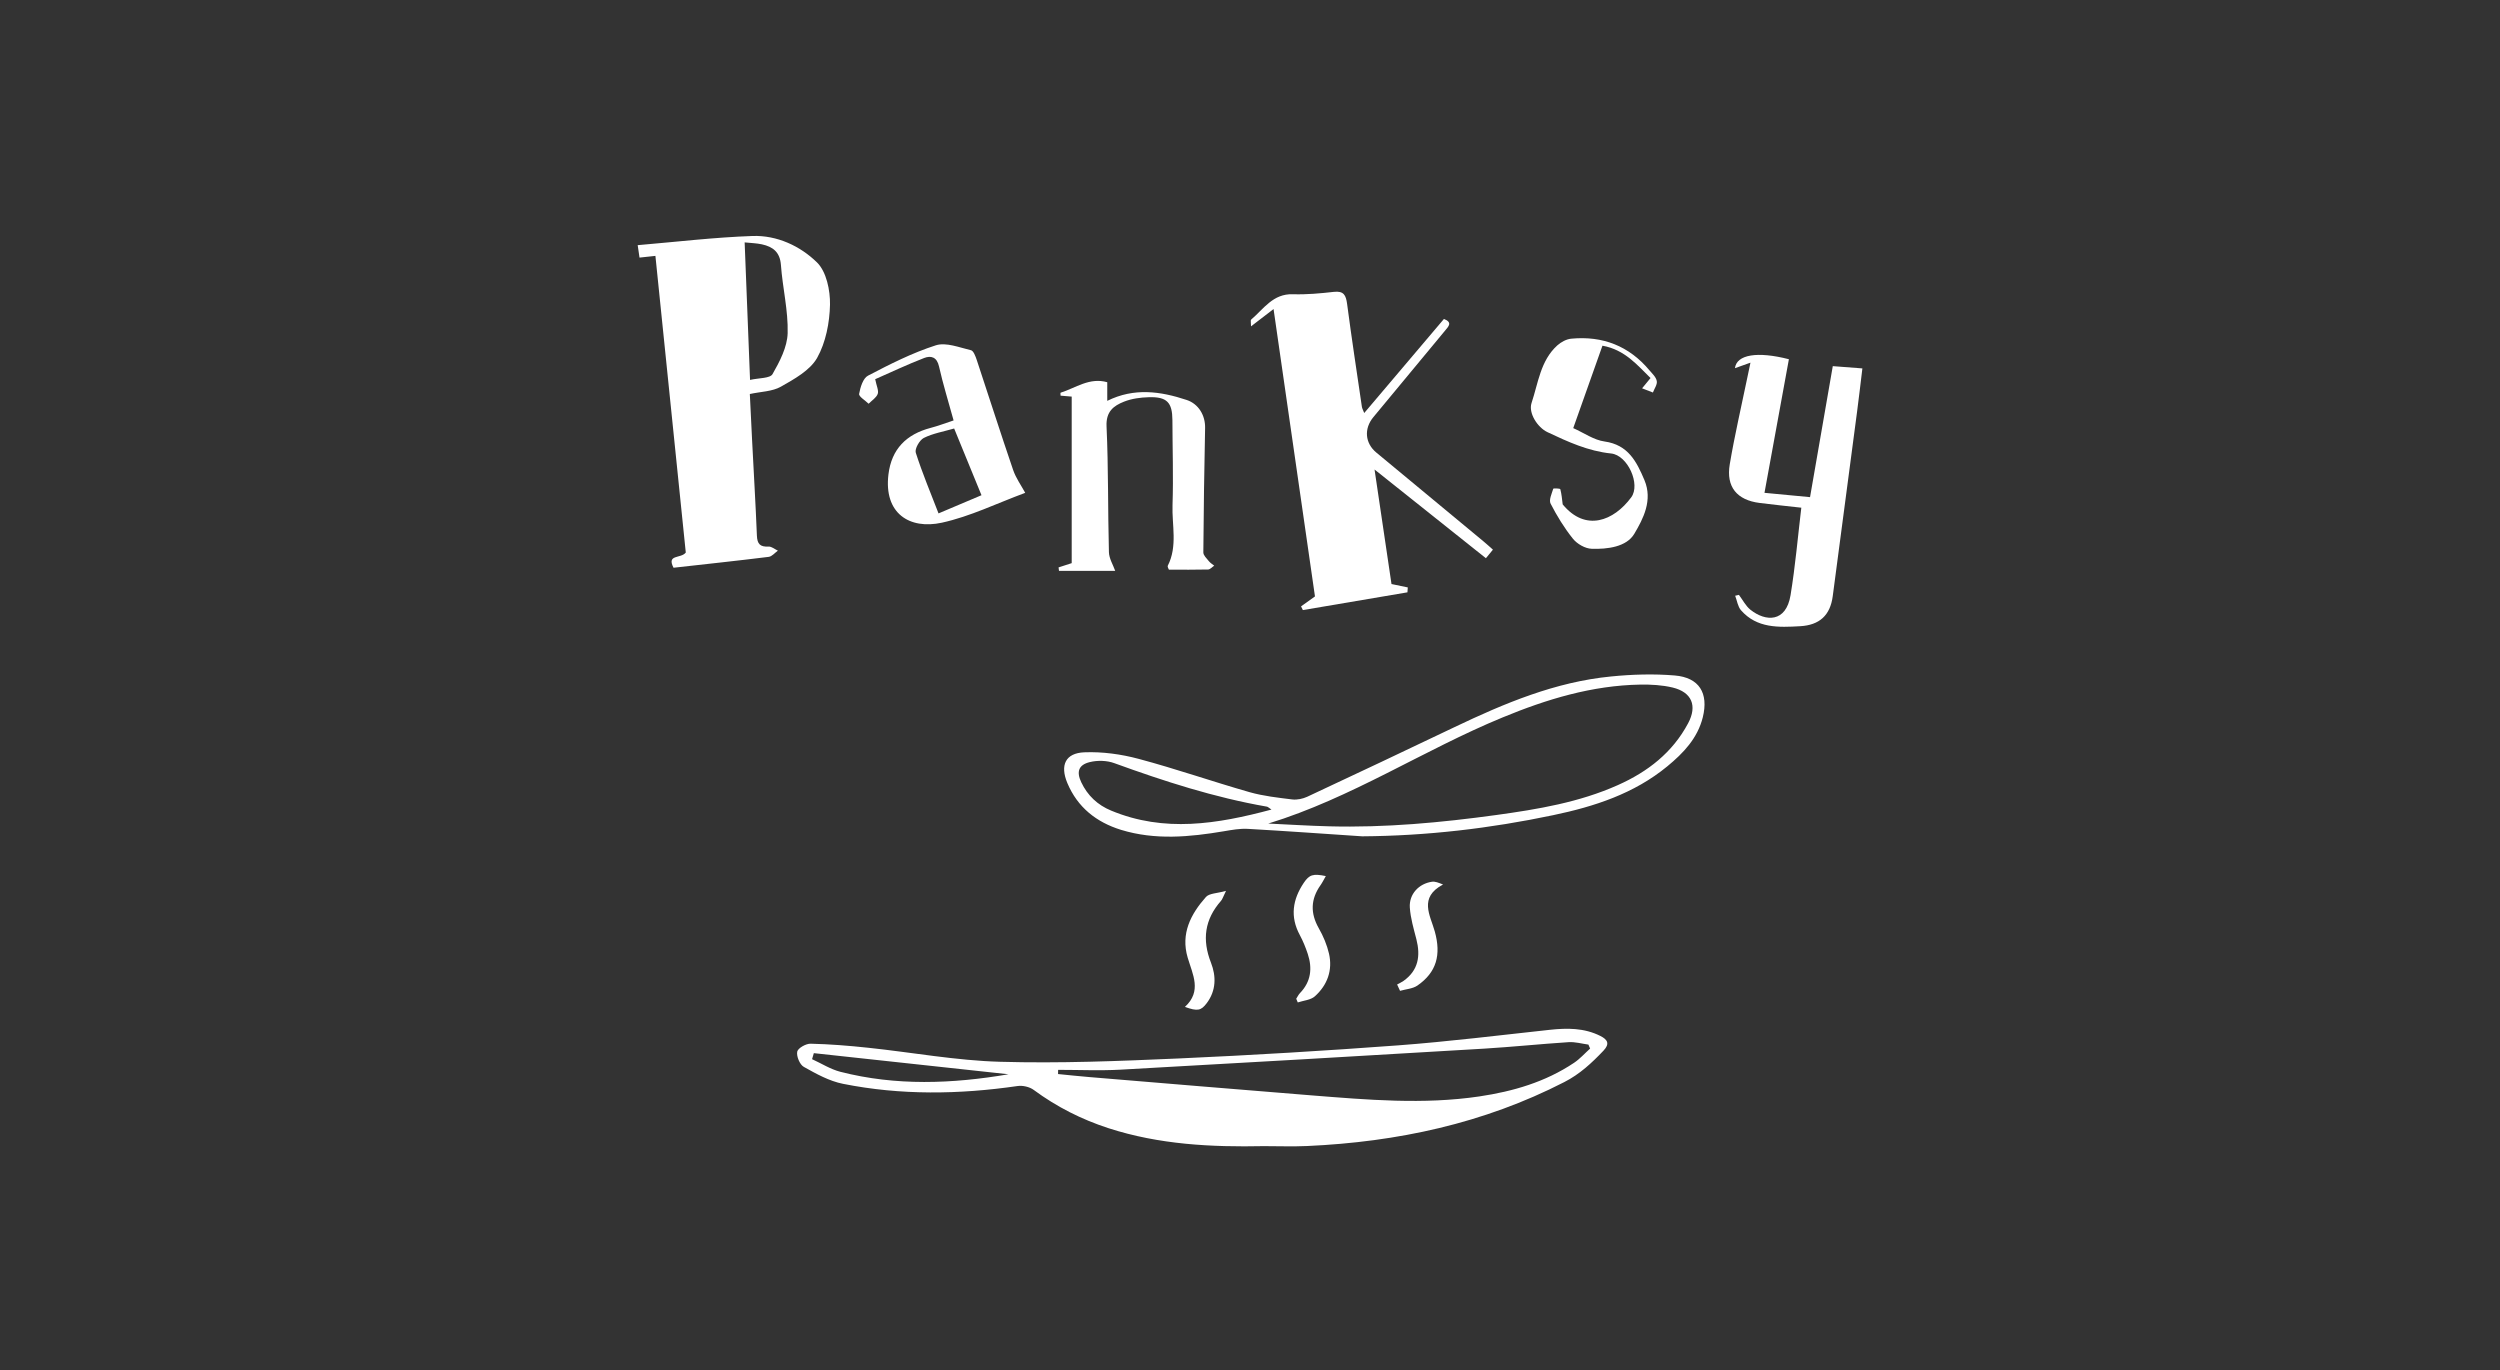
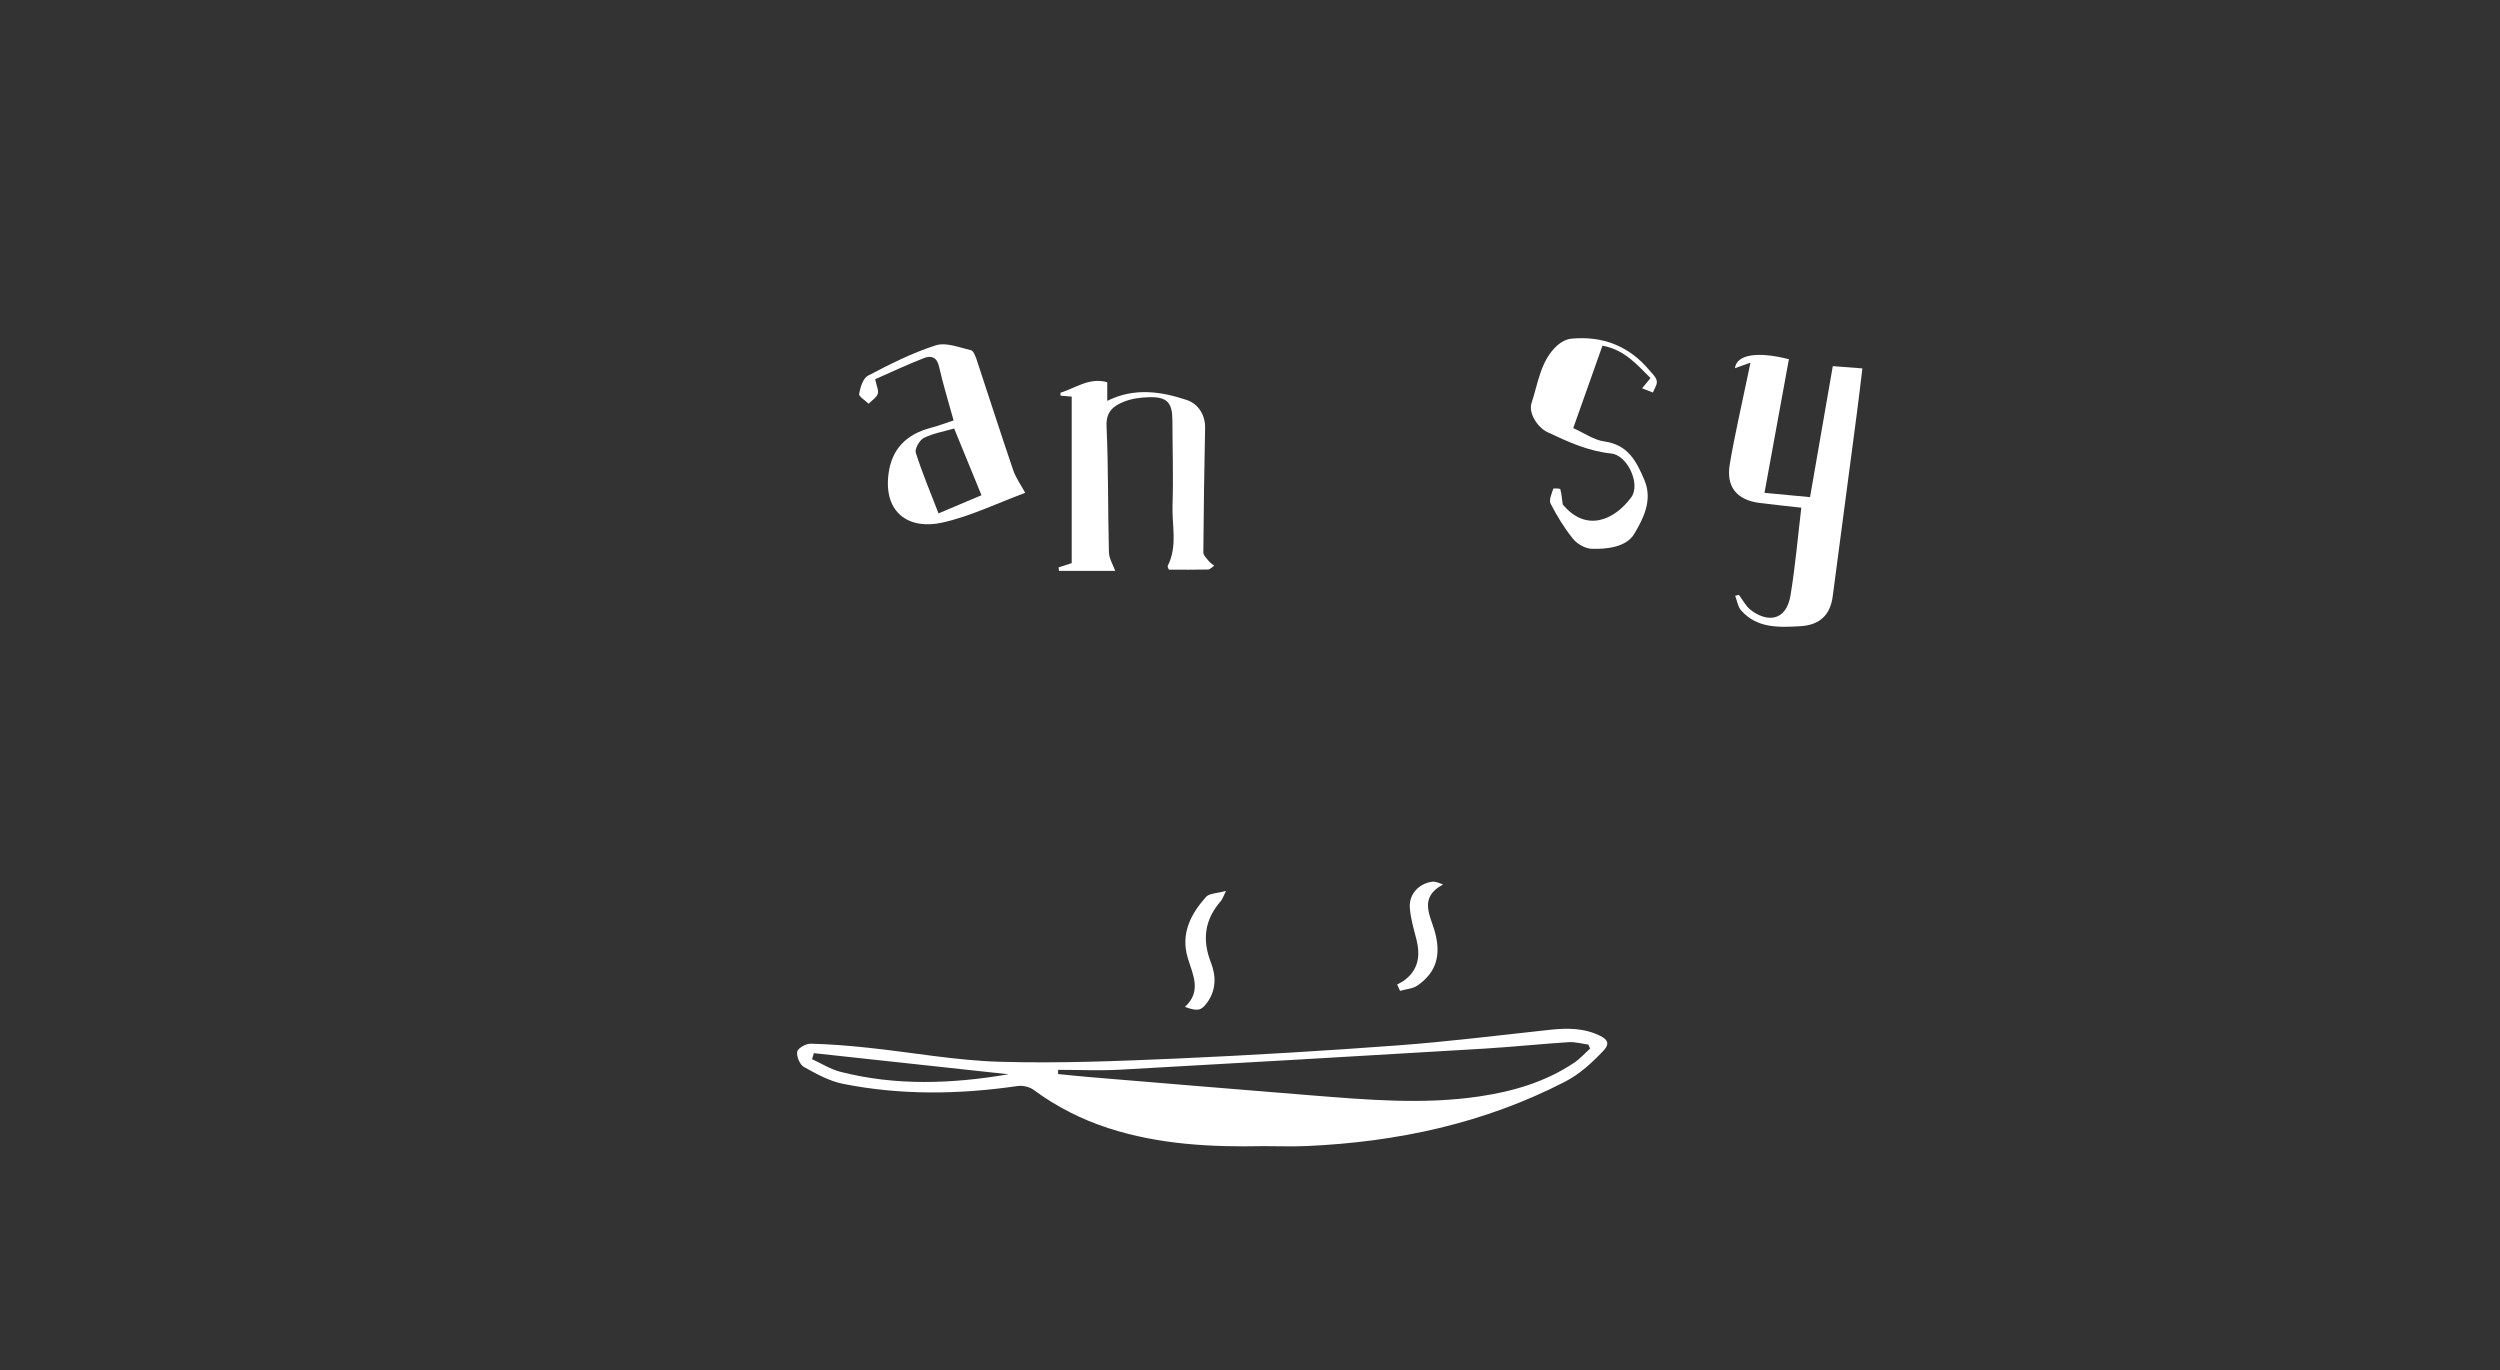
<svg xmlns="http://www.w3.org/2000/svg" width="100%" height="100%" viewBox="0 0 1257 689" version="1.1" xml:space="preserve" style="fill-rule:evenodd;clip-rule:evenodd;stroke-linejoin:round;stroke-miterlimit:2;">
  <rect x="0" y="0" width="1257" height="689" fill="#333333" stroke="none" />
  <g transform="matrix(1,0,0,1,-34.924,-2599.84)">
    <g id="Panksy" transform="matrix(6.285,0,0,6.883,34.924,2599.84)">
      <rect x="0" y="0" width="200" height="100" style="fill:none;" />
      <g transform="matrix(0.291,0,0,0.266,27.253,-13.477)">
        <g>
          <path d="M253.796,365.417C239.36,365.721 225.016,364.992 211.111,360.499C203.673,358.086 196.827,354.625 190.528,349.98C189.374,349.13 187.492,348.705 186.065,348.917C170.035,351.24 154.021,351.483 138.113,348.31C134.333,347.566 130.735,345.563 127.32,343.65C126.212,343.028 125.271,340.751 125.514,339.475C125.711,338.504 127.912,337.259 129.187,337.29C134.454,337.411 139.737,337.836 144.989,338.398C157.102,339.673 169.17,341.919 181.298,342.253C197.632,342.724 214.026,342.056 230.374,341.343C250.517,340.447 270.63,339.233 290.728,337.745C304.632,336.698 318.491,334.982 332.365,333.48C337.162,332.963 341.853,332.918 346.316,335.165C348.38,336.197 348.911,337.366 347.166,339.202C343.963,342.572 340.654,345.654 336.403,347.824C314.211,359.209 290.47,364.264 265.742,365.387C261.781,365.569 257.788,365.417 253.796,365.417M197.237,344.47C197.237,344.849 197.222,345.244 197.222,345.623C200.045,345.896 202.884,346.215 205.722,346.443C226.139,348.128 246.54,349.858 266.957,351.483C282.303,352.697 297.65,354.048 313.027,351.771C322.317,350.39 331.197,347.809 339.09,342.527C340.699,341.449 342.035,339.931 343.492,338.625C343.325,338.261 343.173,337.897 343.022,337.533C341.215,337.29 339.394,336.758 337.602,336.865C329.876,337.366 322.165,338.17 314.423,338.641C281.059,340.629 247.679,342.572 214.299,344.424C208.637,344.728 202.929,344.47 197.237,344.47M183.606,345.684C165.77,343.756 147.919,341.828 130.083,339.885C129.916,340.432 129.764,340.993 129.597,341.54C132.177,342.709 134.652,344.303 137.354,345.001C152.655,348.917 168.092,348.325 183.606,345.684" style="fill:white;fill-rule:nonzero;" />
-           <path d="M86.529,120.937C84.845,121.119 83.645,121.24 82.158,121.407C82.021,120.451 81.885,119.54 81.657,117.992C92.374,117.081 102.802,115.837 113.245,115.472C119.955,115.245 126.345,118.22 130.96,122.743C133.541,125.278 134.603,130.409 134.527,134.325C134.421,139.274 133.374,144.708 130.99,148.943C129.032,152.389 124.721,154.757 121.033,156.852C118.665,158.203 115.522,158.203 112.486,158.871C112.699,163.212 112.881,167.401 113.109,171.576C113.549,180.304 114.08,189.032 114.429,197.761C114.521,200.083 115.34,200.888 117.617,200.766C118.452,200.721 119.348,201.495 120.198,201.889C119.363,202.481 118.589,203.468 117.693,203.59C109.01,204.667 100.328,205.593 91.508,206.58C89.55,202.8 93.527,204.151 94.878,202.406C92.146,175.735 89.353,148.503 86.529,120.937M111.06,117.233C111.545,129.802 112.031,142.173 112.547,155C114.976,154.438 118.042,154.605 118.725,153.406C120.699,149.96 122.778,145.983 122.884,142.158C123.051,135.934 121.488,129.695 121.033,123.426C120.775,119.874 118.801,118.417 115.796,117.764C114.323,117.446 112.79,117.415 111.06,117.233" style="fill:white;fill-rule:nonzero;" />
-           <path d="M284.228,179.604C285.883,190.761 287.401,200.992 288.888,211.056C290.588,211.406 291.985,211.694 293.366,211.982C293.336,212.438 293.305,212.893 293.275,213.333C283.697,214.958 274.103,216.582 264.525,218.206C264.358,217.857 264.191,217.523 264.024,217.189C265.223,216.324 266.438,215.474 267.849,214.457C264.1,188.454 260.32,162.3 256.465,135.538C254.34,137.177 252.503,138.574 250.271,140.289C250.271,139.212 250.104,138.604 250.302,138.437C253.748,135.508 256.313,131.273 261.793,131.47C265.542,131.591 269.322,131.242 273.056,130.817C275.788,130.514 276.365,131.758 276.684,134.126C277.929,143.568 279.371,152.979 280.752,162.406C280.813,162.801 281.04,163.18 281.389,164.091C288.858,155.287 296.068,146.801 303.309,138.255C305.768,139.212 304.538,140.335 303.643,141.428C297.07,149.351 290.482,157.275 283.909,165.214C281.268,168.387 281.602,172.379 284.729,174.959C294.55,183.08 304.371,191.217 314.177,199.338C315.027,200.036 315.832,200.78 316.773,201.615C316.136,202.404 315.589,203.057 314.845,203.968C304.812,195.983 294.899,188.09 284.228,179.604" style="fill:white;fill-rule:nonzero;" />
          <path d="M384.401,214.029C385.433,215.395 386.253,217.049 387.543,218.097C391.748,221.451 397.349,221.664 398.594,214.12C399.915,206.074 400.613,197.938 401.554,190.09C397.668,189.65 393.873,189.271 390.078,188.785C383.87,187.996 380.834,184.398 381.881,178.174C383.217,170.22 385.069,162.357 386.693,154.449C386.951,153.174 387.24,151.899 387.574,150.259C385.949,150.836 384.674,151.291 383.308,151.777C383.763,148.013 389.517,147.102 398.139,149.318C395.937,161.34 393.736,173.378 391.429,186.007C395.801,186.417 399.778,186.796 403.952,187.191C406.077,174.941 408.127,163.223 410.206,151.216C412.908,151.428 415.398,151.61 418.343,151.838C417.842,155.921 417.401,159.822 416.885,163.708C414.669,180.603 412.438,197.513 410.191,214.408C409.493,219.66 406.548,222.332 401.25,222.635C395.33,222.969 389.365,223.258 384.963,218.248C384.082,217.231 383.885,215.607 383.369,214.271C383.718,214.196 384.052,214.104 384.401,214.029" style="fill:white;fill-rule:nonzero;" />
-           <path d="M280.848,280.339C270.358,279.641 259.869,278.882 249.38,278.29C247.21,278.168 244.993,278.578 242.838,278.942C233.381,280.536 223.924,281.432 214.543,278.563C207.758,276.468 202.582,272.385 199.774,265.706C197.724,260.818 199.227,257.479 204.449,257.266C209.413,257.069 214.589,257.782 219.401,259.072C229.632,261.805 239.665,265.296 249.866,268.21C253.661,269.288 257.684,269.728 261.63,270.214C262.951,270.366 264.499,270.032 265.729,269.47C279.254,263.156 292.748,256.78 306.228,250.344C319.95,243.802 333.931,237.927 349.247,236.44C355.045,235.863 360.965,235.681 366.764,236.166C373.504,236.728 376.099,241.039 374.475,247.627C373.033,253.426 369.132,257.479 364.73,261.106C355.561,268.651 344.617,272.172 333.293,274.54C316.019,278.168 298.562,280.218 280.848,280.339M255.012,276.832C260.583,277.091 266.169,277.455 271.74,277.591C287.162,278.001 302.478,276.574 317.734,274.48C329.149,272.901 340.488,271.019 351.129,266.268C359.341,262.609 366.142,257.342 370.437,249.282C373.003,244.485 371.454,240.751 366.172,239.476C363.303,238.792 360.252,238.626 357.292,238.671C344.025,238.899 331.578,242.678 319.434,247.688C297.697,256.628 277.857,269.85 255.012,276.832M255.892,272.992C255.149,272.506 254.921,272.233 254.632,272.188C240.227,269.683 226.398,265.22 212.676,260.241C210.642,259.497 208.062,259.437 205.952,259.953C202.84,260.712 202.233,262.609 203.599,265.493C205.329,269.136 208.077,271.732 211.826,273.28C226.414,279.337 240.895,276.999 255.892,272.992" style="fill:white;fill-rule:nonzero;" />
          <path d="M212.934,207.442L197.481,207.442C197.436,207.123 197.39,206.805 197.36,206.486C198.62,206.076 199.88,205.666 200.973,205.317L200.973,159.581C199.698,159.475 198.802,159.399 197.906,159.323C197.906,158.898 197.846,158.549 197.906,158.518C202.05,157.213 205.861,154.238 210.748,155.634L210.748,160.75C218.11,157.092 225.366,158.109 232.592,160.507C235.84,161.585 237.722,164.727 237.647,168.188C237.419,179.588 237.237,190.988 237.161,202.387C237.161,203.177 238.072,204.027 238.664,204.755C239.058,205.256 239.65,205.605 240.151,206.015C239.59,206.38 239.043,207.047 238.481,207.063C234.96,207.154 231.423,207.108 227.689,207.108C227.582,206.805 227.249,206.304 227.385,206.03C230.133,200.642 228.493,194.873 228.691,189.303C228.949,181.546 228.675,173.789 228.66,166.032C228.63,161.19 227.157,159.596 222.194,159.748C219.902,159.809 217.488,160.127 215.378,160.962C212.494,162.101 210.369,163.664 210.551,167.748C211.082,179.239 210.9,190.775 211.204,202.281C211.249,204.072 212.373,205.833 212.934,207.442" style="fill:white;fill-rule:nonzero;" />
          <path d="M168.505,166.125C167.063,160.903 165.591,156.152 164.498,151.31C163.921,148.699 162.297,148.259 160.43,148.972C155.83,150.748 151.367,152.858 146.95,154.801C147.314,156.653 147.967,157.928 147.648,158.839C147.254,159.901 146.009,160.66 145.144,161.541C144.218,160.63 142.411,159.567 142.533,158.839C142.852,157.032 143.611,154.528 144.977,153.829C151.018,150.672 157.166,147.56 163.617,145.496C166.441,144.6 170.099,146.103 173.287,146.847C173.985,147.014 174.531,148.517 174.865,149.503C178.205,159.567 181.438,169.692 184.869,179.726C185.643,181.988 187.115,184.006 188.193,186.01C180.421,188.879 173.059,192.507 165.287,194.207C156.362,196.15 149.288,191.642 150.593,180.94C151.443,173.958 155.542,169.92 162.19,168.174C164.194,167.658 166.152,166.899 168.505,166.125M176.171,186.663C173.56,180.333 171.146,174.428 168.657,168.341C165.697,169.206 162.813,169.677 160.308,170.937C159.139,171.529 157.773,173.927 158.107,174.99C159.898,180.591 162.19,186.04 164.361,191.657C168.475,189.911 172.118,188.378 176.171,186.663" style="fill:white;fill-rule:nonzero;" />
          <path d="M335.952,189.183C342.252,196.818 349.994,193.721 354.79,187.255C357.432,183.703 353.834,175.673 349.265,175.202C342.935,174.55 337.364,171.984 331.763,169.343C329.031,168.053 326.48,164.091 327.391,161.343C329.228,155.848 329.835,149.716 334.465,145.526C335.497,144.6 336.969,143.796 338.32,143.674C346.942,142.855 354.183,145.663 359.8,152.357C360.589,153.283 361.636,154.239 361.818,155.317C362.001,156.258 361.15,157.397 360.756,158.459C359.754,158.08 358.767,157.685 357.781,157.306C358.433,156.501 359.101,155.697 360.103,154.482C356.581,151.067 353.075,146.695 346.882,145.602C344.225,153.116 341.599,160.478 338.852,168.235C341.842,169.571 344.544,171.514 347.459,171.908C353.971,172.819 356.278,177.449 358.433,182.534C360.741,188.029 358.115,193.099 355.64,197.258C353.515,200.856 348.263,201.524 343.922,201.372C342.146,201.326 339.929,200.051 338.776,198.624C336.393,195.664 334.374,192.355 332.628,188.97C332.112,187.968 332.947,186.223 333.357,184.887C333.402,184.72 335.239,184.796 335.3,185.008C335.664,186.359 335.77,187.786 335.952,189.183" style="fill:white;fill-rule:nonzero;" />
-           <path d="M270.834,291.256C270.242,292.288 269.862,293.078 269.361,293.776C266.659,297.616 266.553,301.442 268.891,305.57C270.135,307.741 271.152,310.155 271.714,312.583C272.746,317.152 271.243,321.205 267.828,324.272C266.674,325.304 264.716,325.425 263.122,325.957C262.986,325.623 262.849,325.273 262.697,324.94C263.047,324.423 263.305,323.831 263.73,323.391C266.765,320.249 267.175,316.591 265.87,312.629C265.278,310.853 264.564,309.092 263.684,307.453C260.952,302.398 261.711,297.677 264.777,293.108C266.28,290.877 267.312,290.527 270.834,291.256" style="fill:white;fill-rule:nonzero;" />
          <path d="M232.1,327.183C236.821,322.857 234.225,318.288 232.859,313.658C230.901,307.07 233.694,301.697 237.883,296.991C238.794,295.974 240.919,296.019 243.394,295.321C242.574,296.976 242.407,297.628 242.012,298.069C237.519,303.169 236.775,308.725 239.265,315.055C240.707,318.758 240.707,322.675 238.111,326.136C236.548,328.215 235.576,328.443 232.1,327.183" style="fill:white;fill-rule:nonzero;" />
          <path d="M290.433,321.028C291.01,320.709 291.633,320.436 292.179,320.056C296.293,317.142 296.9,313.18 295.731,308.596C294.987,305.712 294.122,302.812 293.925,299.883C293.697,296.209 296.414,293.325 300.027,292.809C300.862,292.688 301.757,293.052 303.063,293.568C296.308,297.15 299.541,302.008 300.786,306.455C302.592,312.922 301.256,317.688 296.02,321.316C294.714,322.212 292.847,322.303 291.238,322.773C290.965,322.197 290.707,321.605 290.433,321.028" style="fill:white;fill-rule:nonzero;" />
        </g>
      </g>
    </g>
  </g>
</svg>